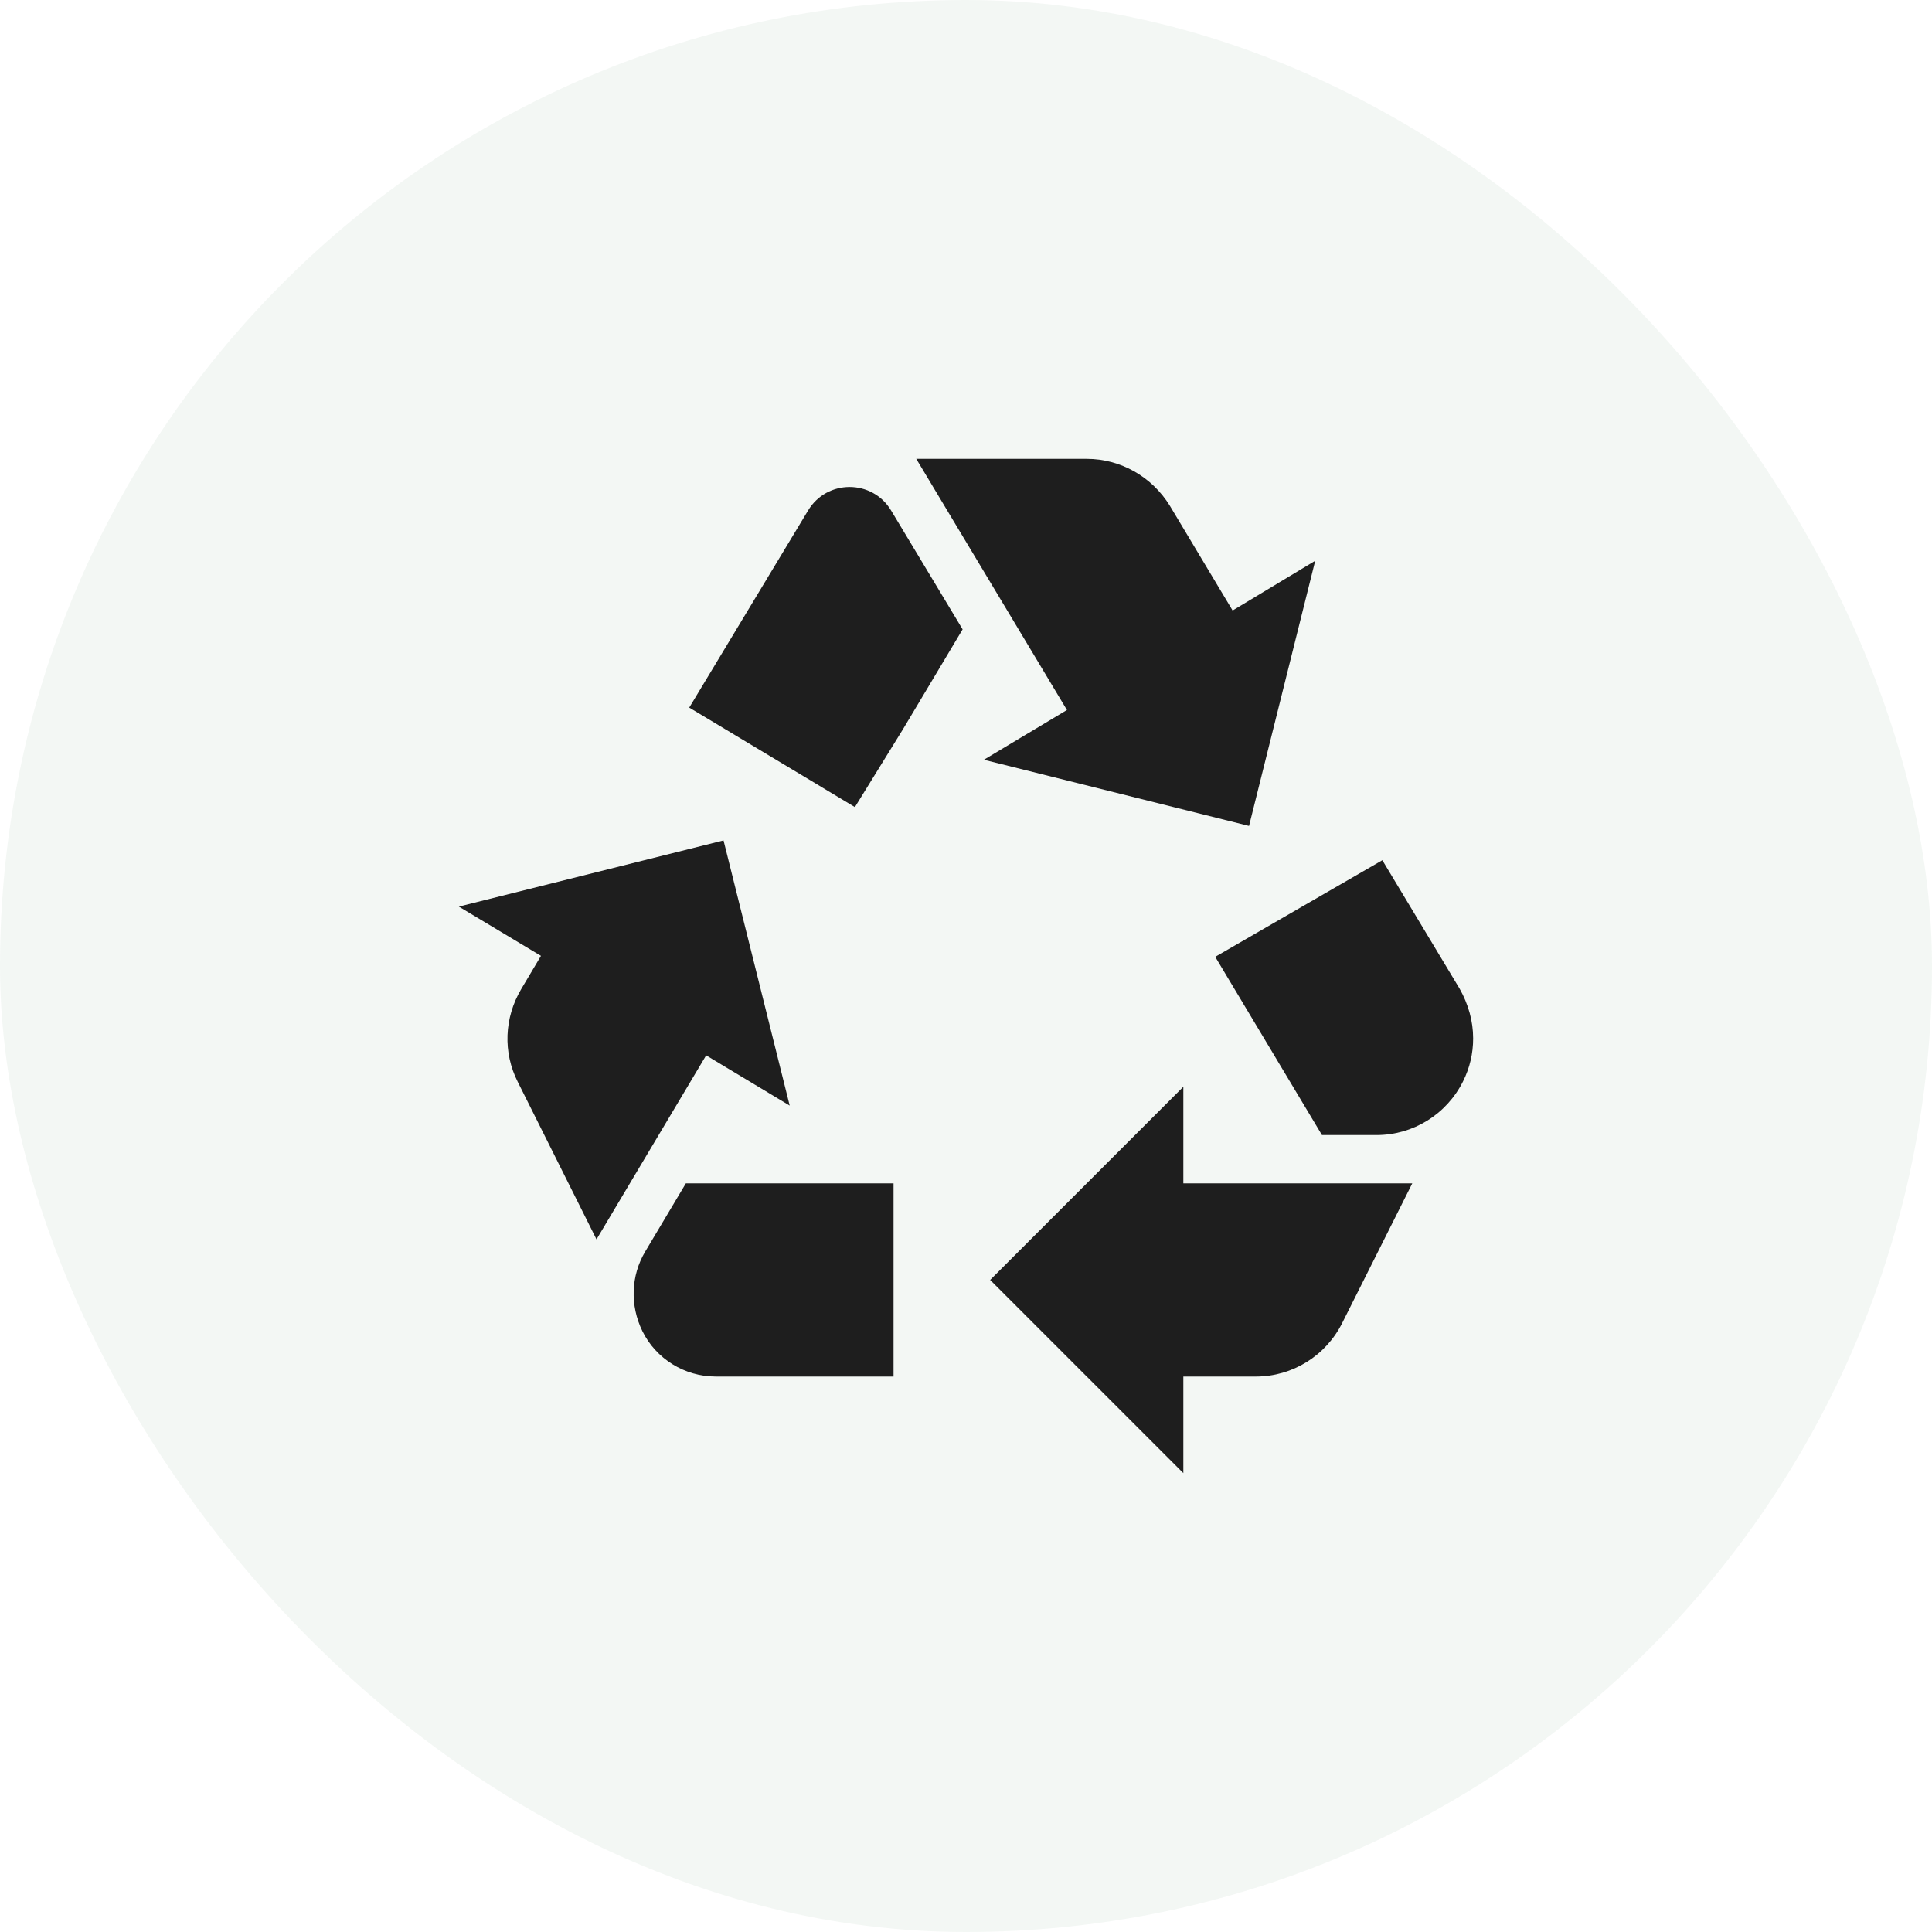
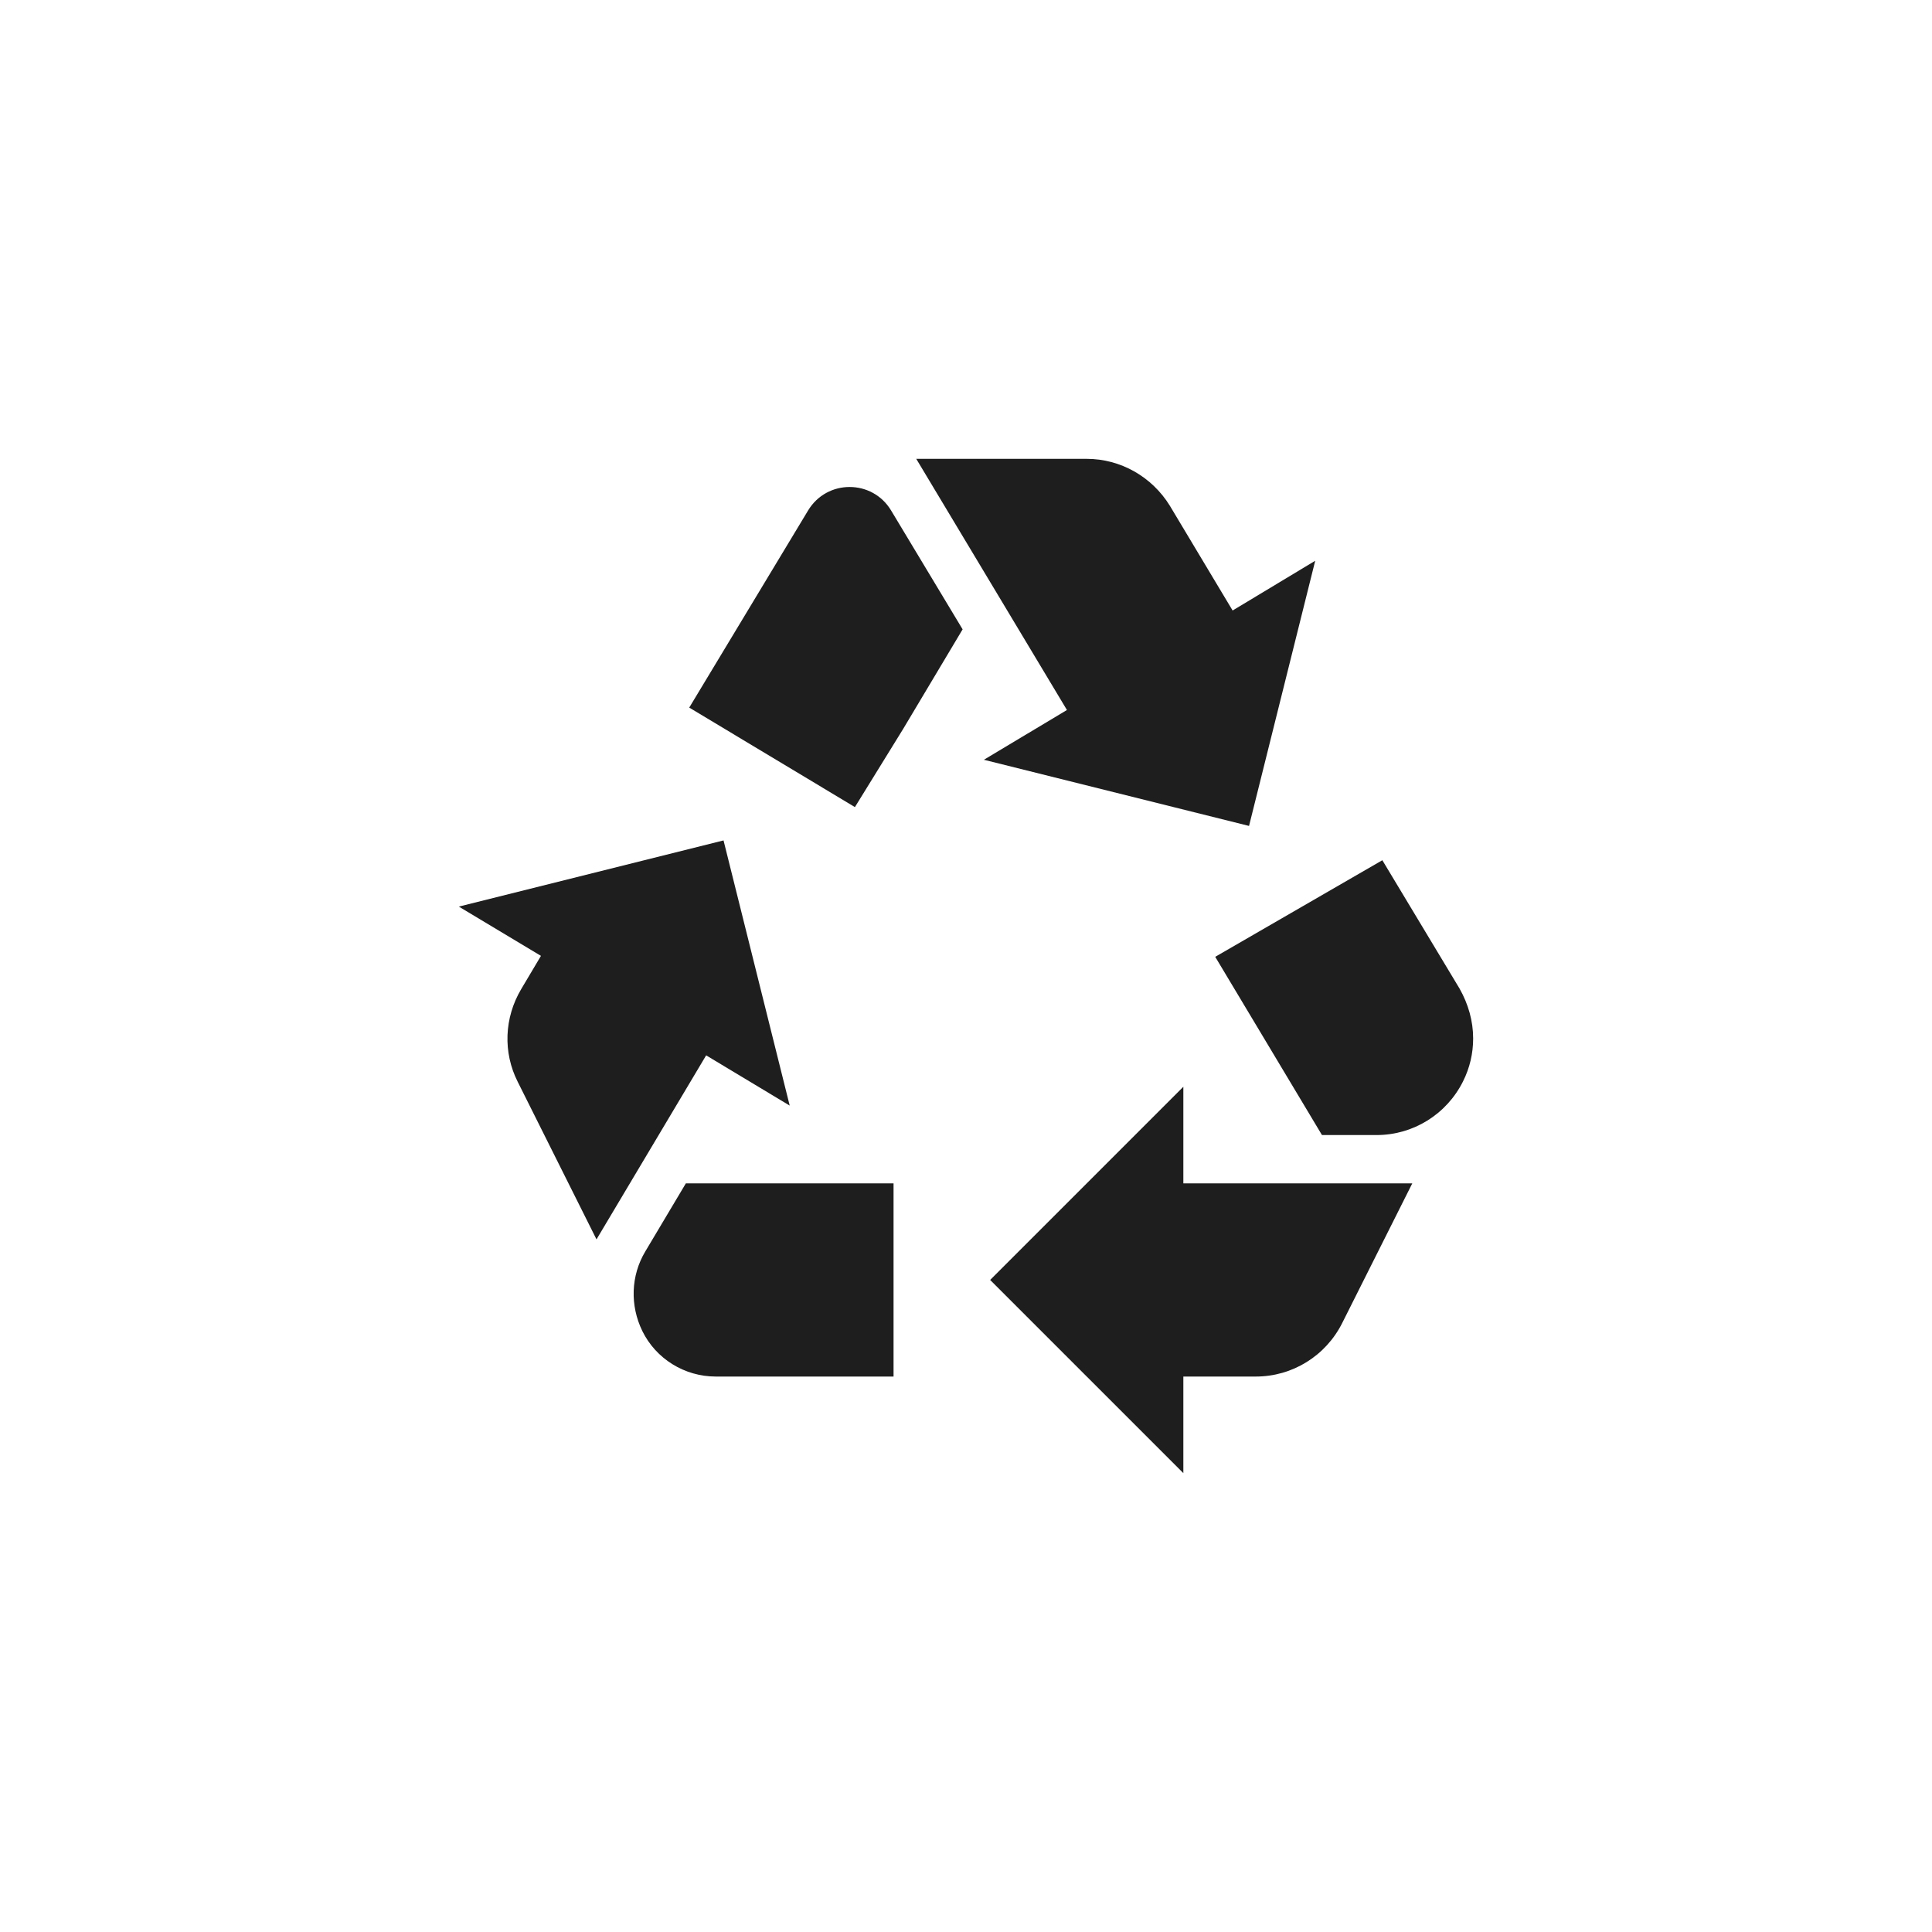
<svg xmlns="http://www.w3.org/2000/svg" fill="none" viewBox="0 0 40 40" height="40" width="40">
-   <rect fill-opacity="0.06" fill="#3A7650" rx="20" height="40" width="40" />
  <path fill="#1E1E1E" d="M14.27 14.65L16.73 10.57C17.12 9.92 18.06 9.92 18.45 10.57L19.93 13.03L18.7 15.09L17.7 16.71L14.27 14.65ZM30.22 20.47L28.62 17.81L25.16 19.81L27.37 23.5H28.5C29.26 23.5 29.95 23.07 30.29 22.39C30.43 22.11 30.5 21.81 30.5 21.5C30.5 21.14 30.4 20.79 30.22 20.47ZM24.5 28.5H26C26.76 28.5 27.45 28.07 27.79 27.39L29.24 24.5H24.5V22.5L20.5 26.5L24.5 30.5V28.5ZM18.5 24.5H14.2L13.36 25.91C13.06 26.41 13.04 27.03 13.3 27.56C13.58 28.13 14.17 28.5 14.82 28.5H18.5V24.5ZM14.62 21.85L16.35 22.89L14.98 17.4L9.5 18.77L11.2 19.79L10.79 20.48C10.44 21.07 10.41 21.79 10.72 22.4L12.35 25.66L14.62 21.85ZM25.52 12.64L24.22 10.47C23.85 9.87 23.2 9.5 22.5 9.5H18.97L22.09 14.7L20.37 15.73L25.86 17.1L27.23 11.61L25.52 12.64Z" />
</svg>